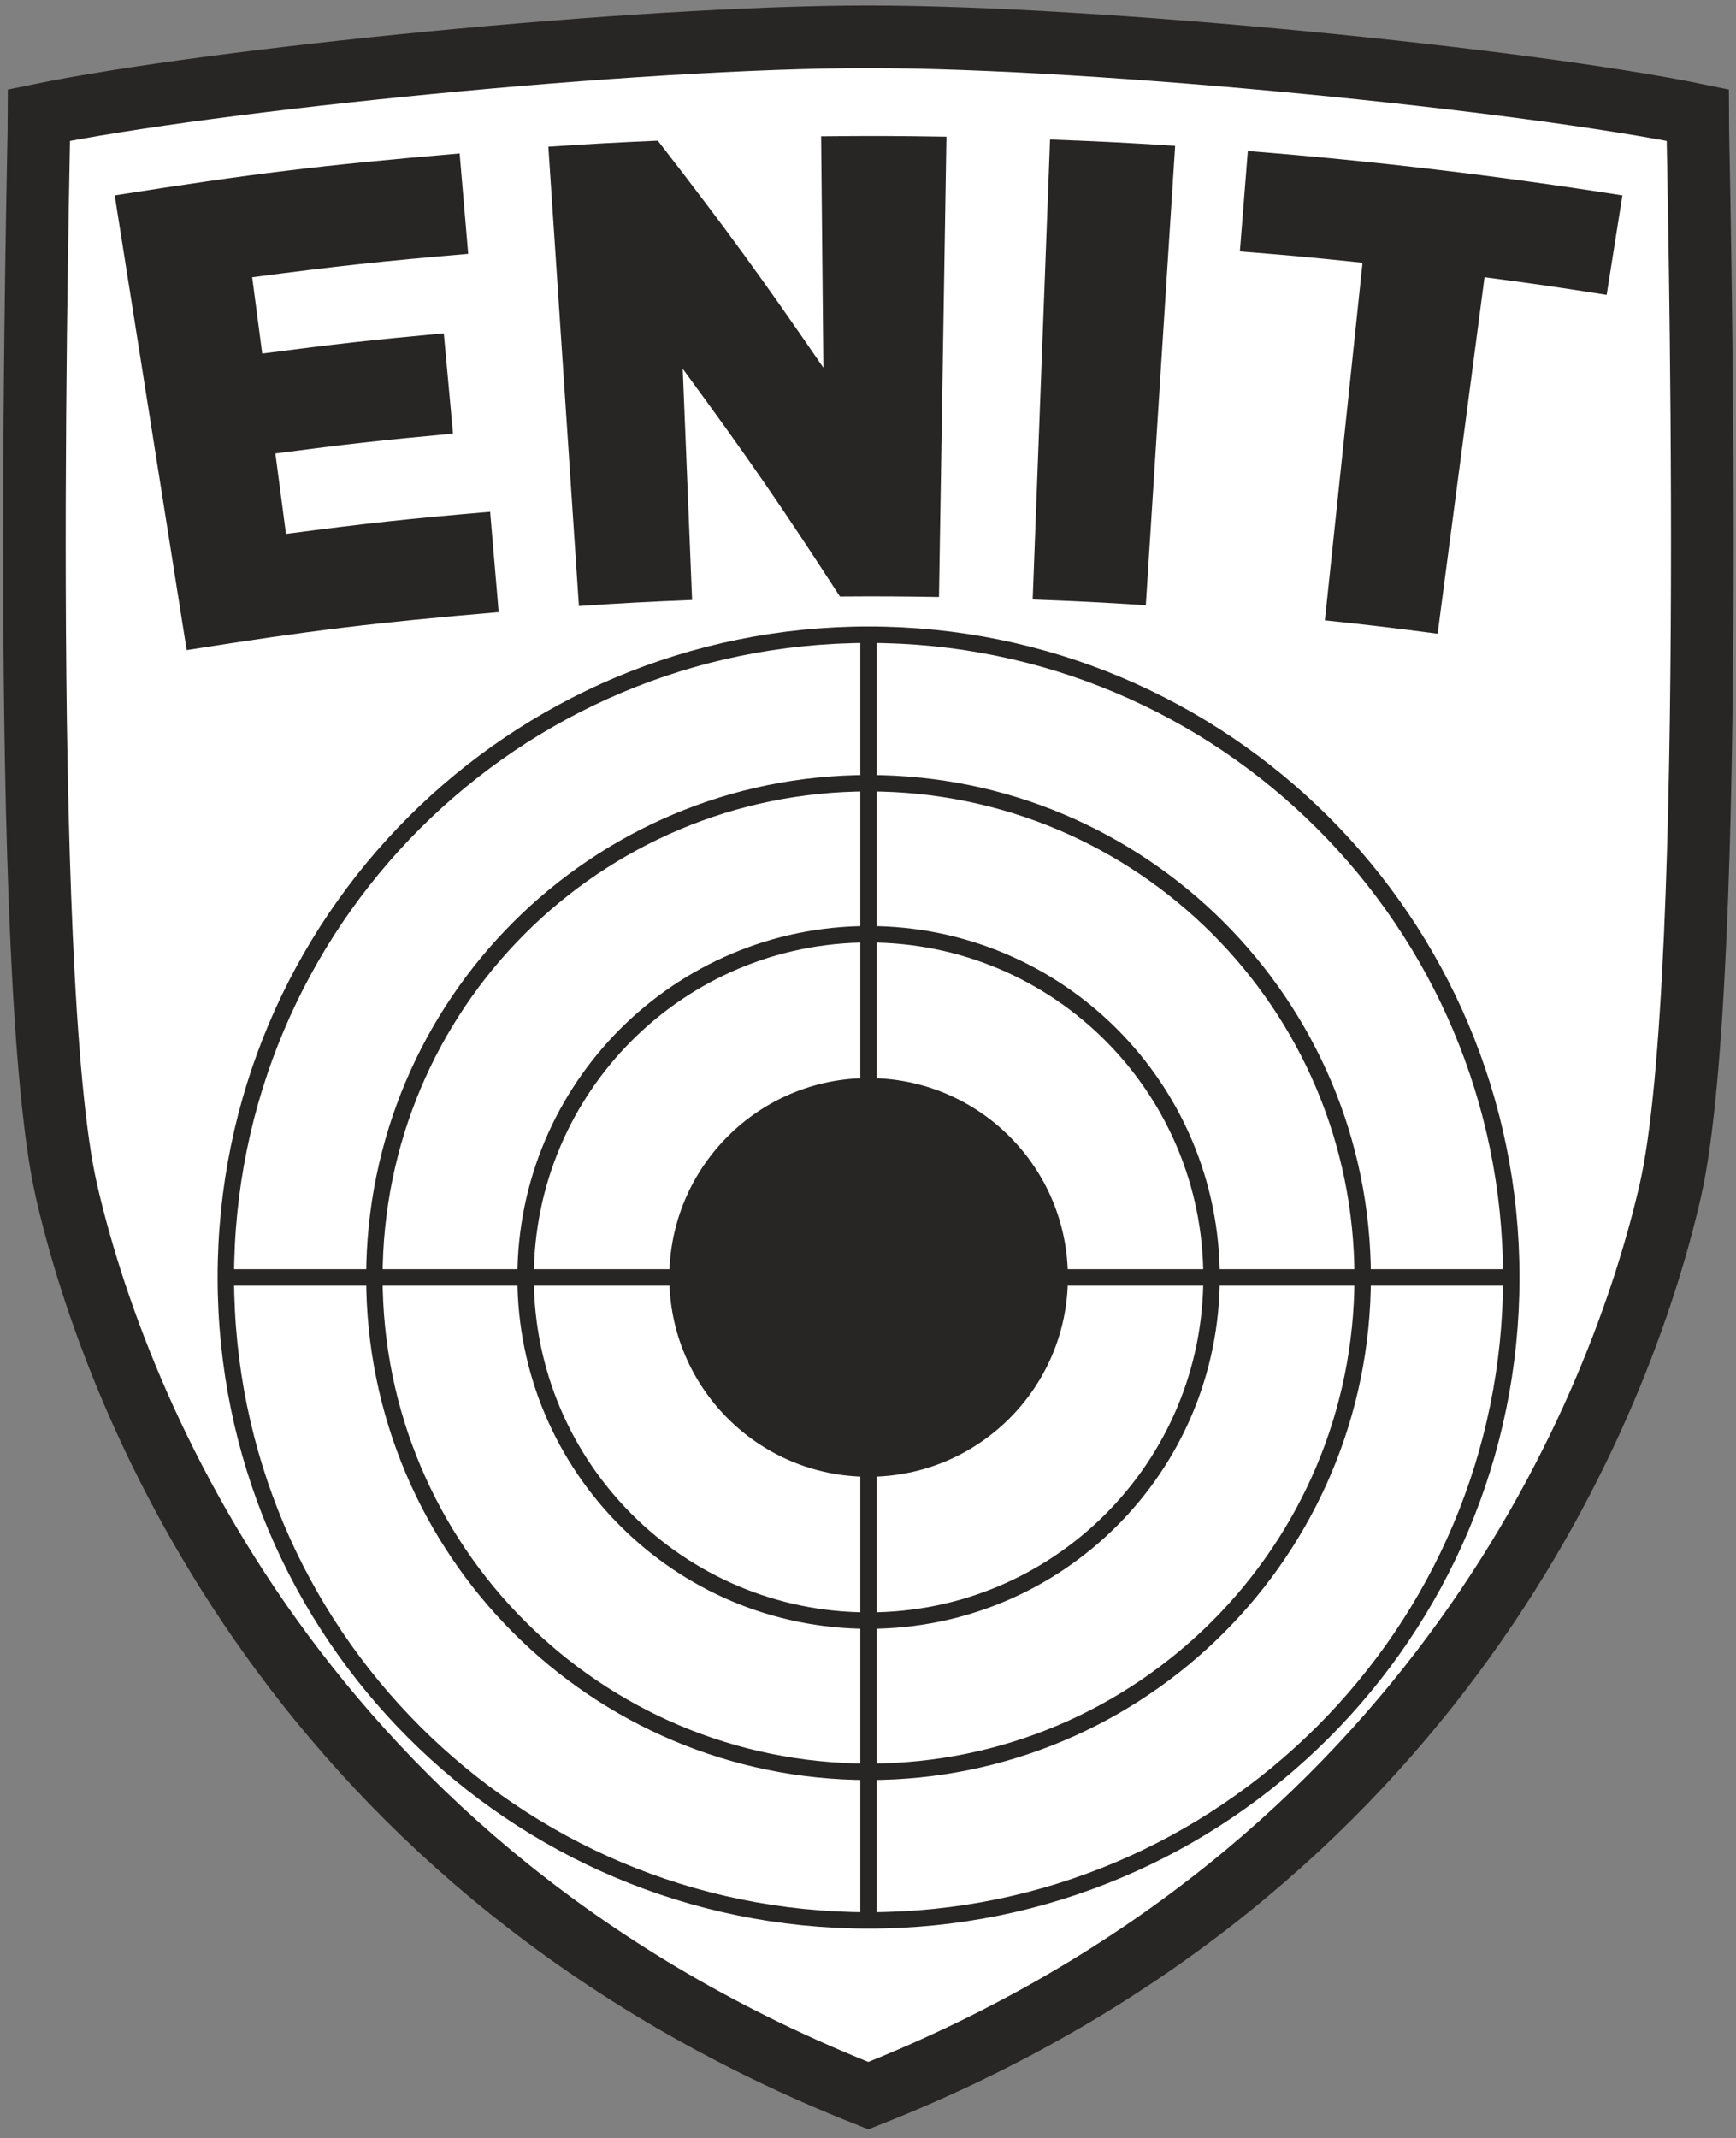
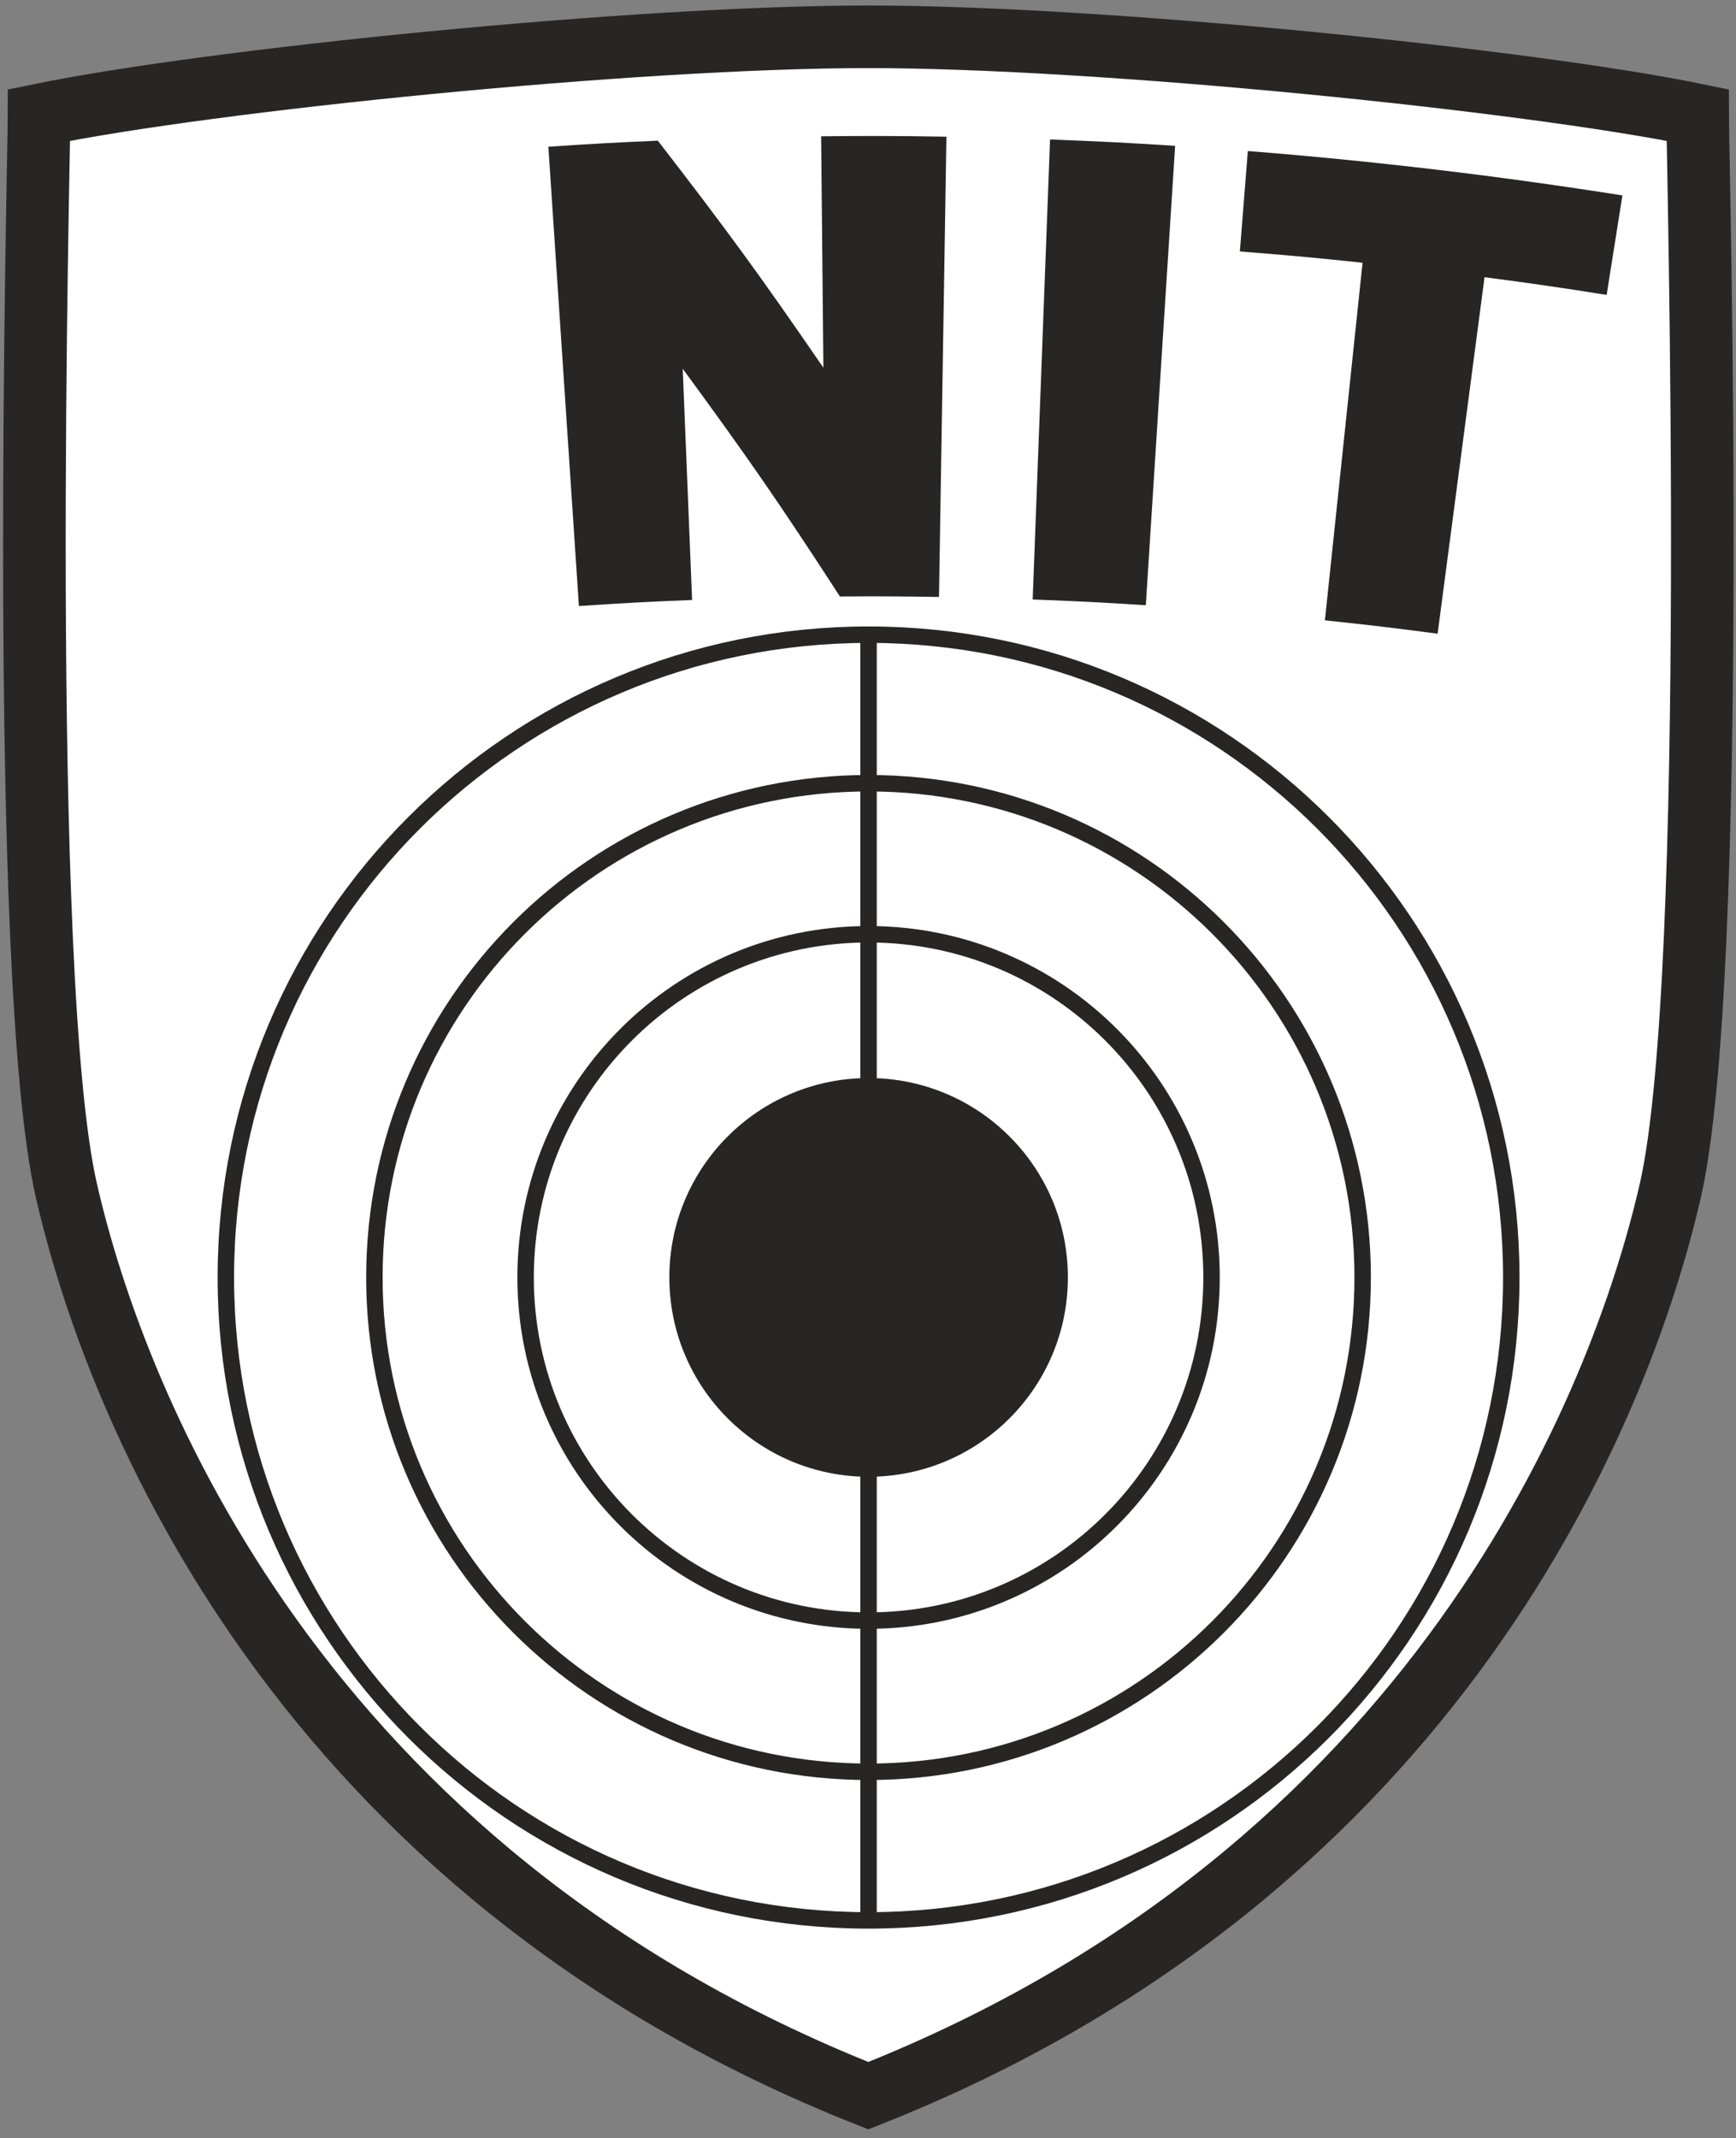
<svg xmlns="http://www.w3.org/2000/svg" version="1.1" id="Calque_1" x="0px" y="0px" width="138.667px" height="170.729px" viewBox="0 0 138.667 170.729" enable-background="new 0 0 138.667 170.729" xml:space="preserve">
  <rect x="0" y="0" width="138.667" height="170.729" fill="#808080" stroke="none" />
  <g>
    <path fill="#FFFFFF" stroke="#282525" stroke-width="5" stroke-miterlimit="10" d="M69.36,167.347L69.36,167.347   c-45.549-18.004-60.176-55.267-64.063-72.3S3.124,12.166,3.124,9.187C16.852,6.363,50.821,2.938,69.36,2.938   c18.544,0,52.511,3.426,66.241,6.249c0,2.979,1.709,68.827-2.174,85.86C129.539,112.08,114.908,149.343,69.36,167.347z" />
    <path fill="#282525" d="M53.465,102.005c0-8.794,7.125-15.919,15.912-15.919c8.792,0,15.923,7.125,15.923,15.919   c0,8.789-7.13,15.92-15.923,15.92C60.59,117.925,53.465,110.794,53.465,102.005" />
    <path fill="none" stroke="#282525" stroke-width="1.313" stroke-miterlimit="10" d="M18.04,102.005   c0-28.363,22.986-51.323,51.338-51.323c28.351,0,51.339,22.96,51.339,51.323c0,28.361-22.988,51.346-51.339,51.346   C41.026,153.351,18.04,130.366,18.04,102.005z" />
    <path fill="none" stroke="#282525" stroke-width="1.313" stroke-miterlimit="10" d="M29.905,102.005   c0-21.806,17.672-39.462,39.474-39.462c21.801,0,39.467,17.656,39.467,39.462c0,21.805-17.666,39.479-39.467,39.479   C47.577,141.483,29.905,123.81,29.905,102.005z" />
    <path fill="none" stroke="#282525" stroke-width="1.313" stroke-miterlimit="10" d="M41.983,102.005   c0-15.136,12.264-27.401,27.395-27.401c15.134,0,27.397,12.266,27.397,27.401c0,15.141-12.264,27.406-27.397,27.406   C54.247,129.411,41.983,117.146,41.983,102.005z" />
-     <line fill="none" stroke="#282525" stroke-width="1.313" stroke-miterlimit="10" x1="18.04" y1="102.005" x2="120.716" y2="102.005" />
    <line fill="none" stroke="#282525" stroke-width="1.313" stroke-miterlimit="10" x1="69.377" y1="50.682" x2="69.377" y2="153.351" />
-     <path fill="#282525" d="M39.833,48.881c-9.996,0.852-14.988,1.455-24.922,3.029c-1.918-12.102-3.832-24.203-5.748-36.305   c10.98-1.738,16.498-2.408,27.551-3.35c0.273,3.206,0.41,4.809,0.684,8.016c-6.914,0.588-10.367,0.961-17.255,1.867l0.803,6.096   c5.792-0.762,8.694-1.084,14.503-1.619c0.295,3.203,0.441,4.808,0.736,8.011c-5.686,0.522-8.523,0.838-14.189,1.583   c0.338,2.568,0.508,3.854,0.846,6.422c6.512-0.857,9.775-1.208,16.309-1.764C39.422,44.072,39.561,45.675,39.833,48.881" />
    <path fill="#282525" d="M75.004,47.67c-3.166-0.051-4.749-0.061-7.914-0.039c-4.773-7.359-7.285-11-12.555-18.184   c0.299,7.387,0.449,11.078,0.748,18.463c-3.619,0.146-5.426,0.243-9.041,0.484c-0.814-12.225-1.629-24.451-2.441-36.678   c3.496-0.232,5.246-0.33,8.744-0.483c5.539,7.158,8.184,10.788,13.225,18.13c-0.072-7.391-0.109-11.087-0.18-18.479   c4.003-0.041,6.005-0.033,10.009,0.031C75.4,23.168,75.199,35.418,75.004,47.67" />
    <path fill="#282525" d="M91.525,48.329c-3.613-0.229-5.42-0.321-9.037-0.458c0.457-12.245,0.922-24.488,1.387-36.732   c3.998,0.15,5.996,0.252,9.992,0.506C93.08,23.873,92.302,36.102,91.525,48.329" />
    <path fill="#282525" d="M128.335,23.549c-3.896-0.617-5.848-0.898-9.754-1.414c-1.25,9.49-2.498,18.979-3.748,28.469   c-3.598-0.474-5.398-0.688-9.004-1.068c1.004-9.518,2.004-19.036,3.008-28.555c-3.916-0.412-5.875-0.593-9.799-0.902   c0.254-3.207,0.381-4.809,0.635-8.018c10.016,0.79,19.998,1.975,29.92,3.545C129.091,18.783,128.839,20.371,128.335,23.549" />
  </g>
</svg>